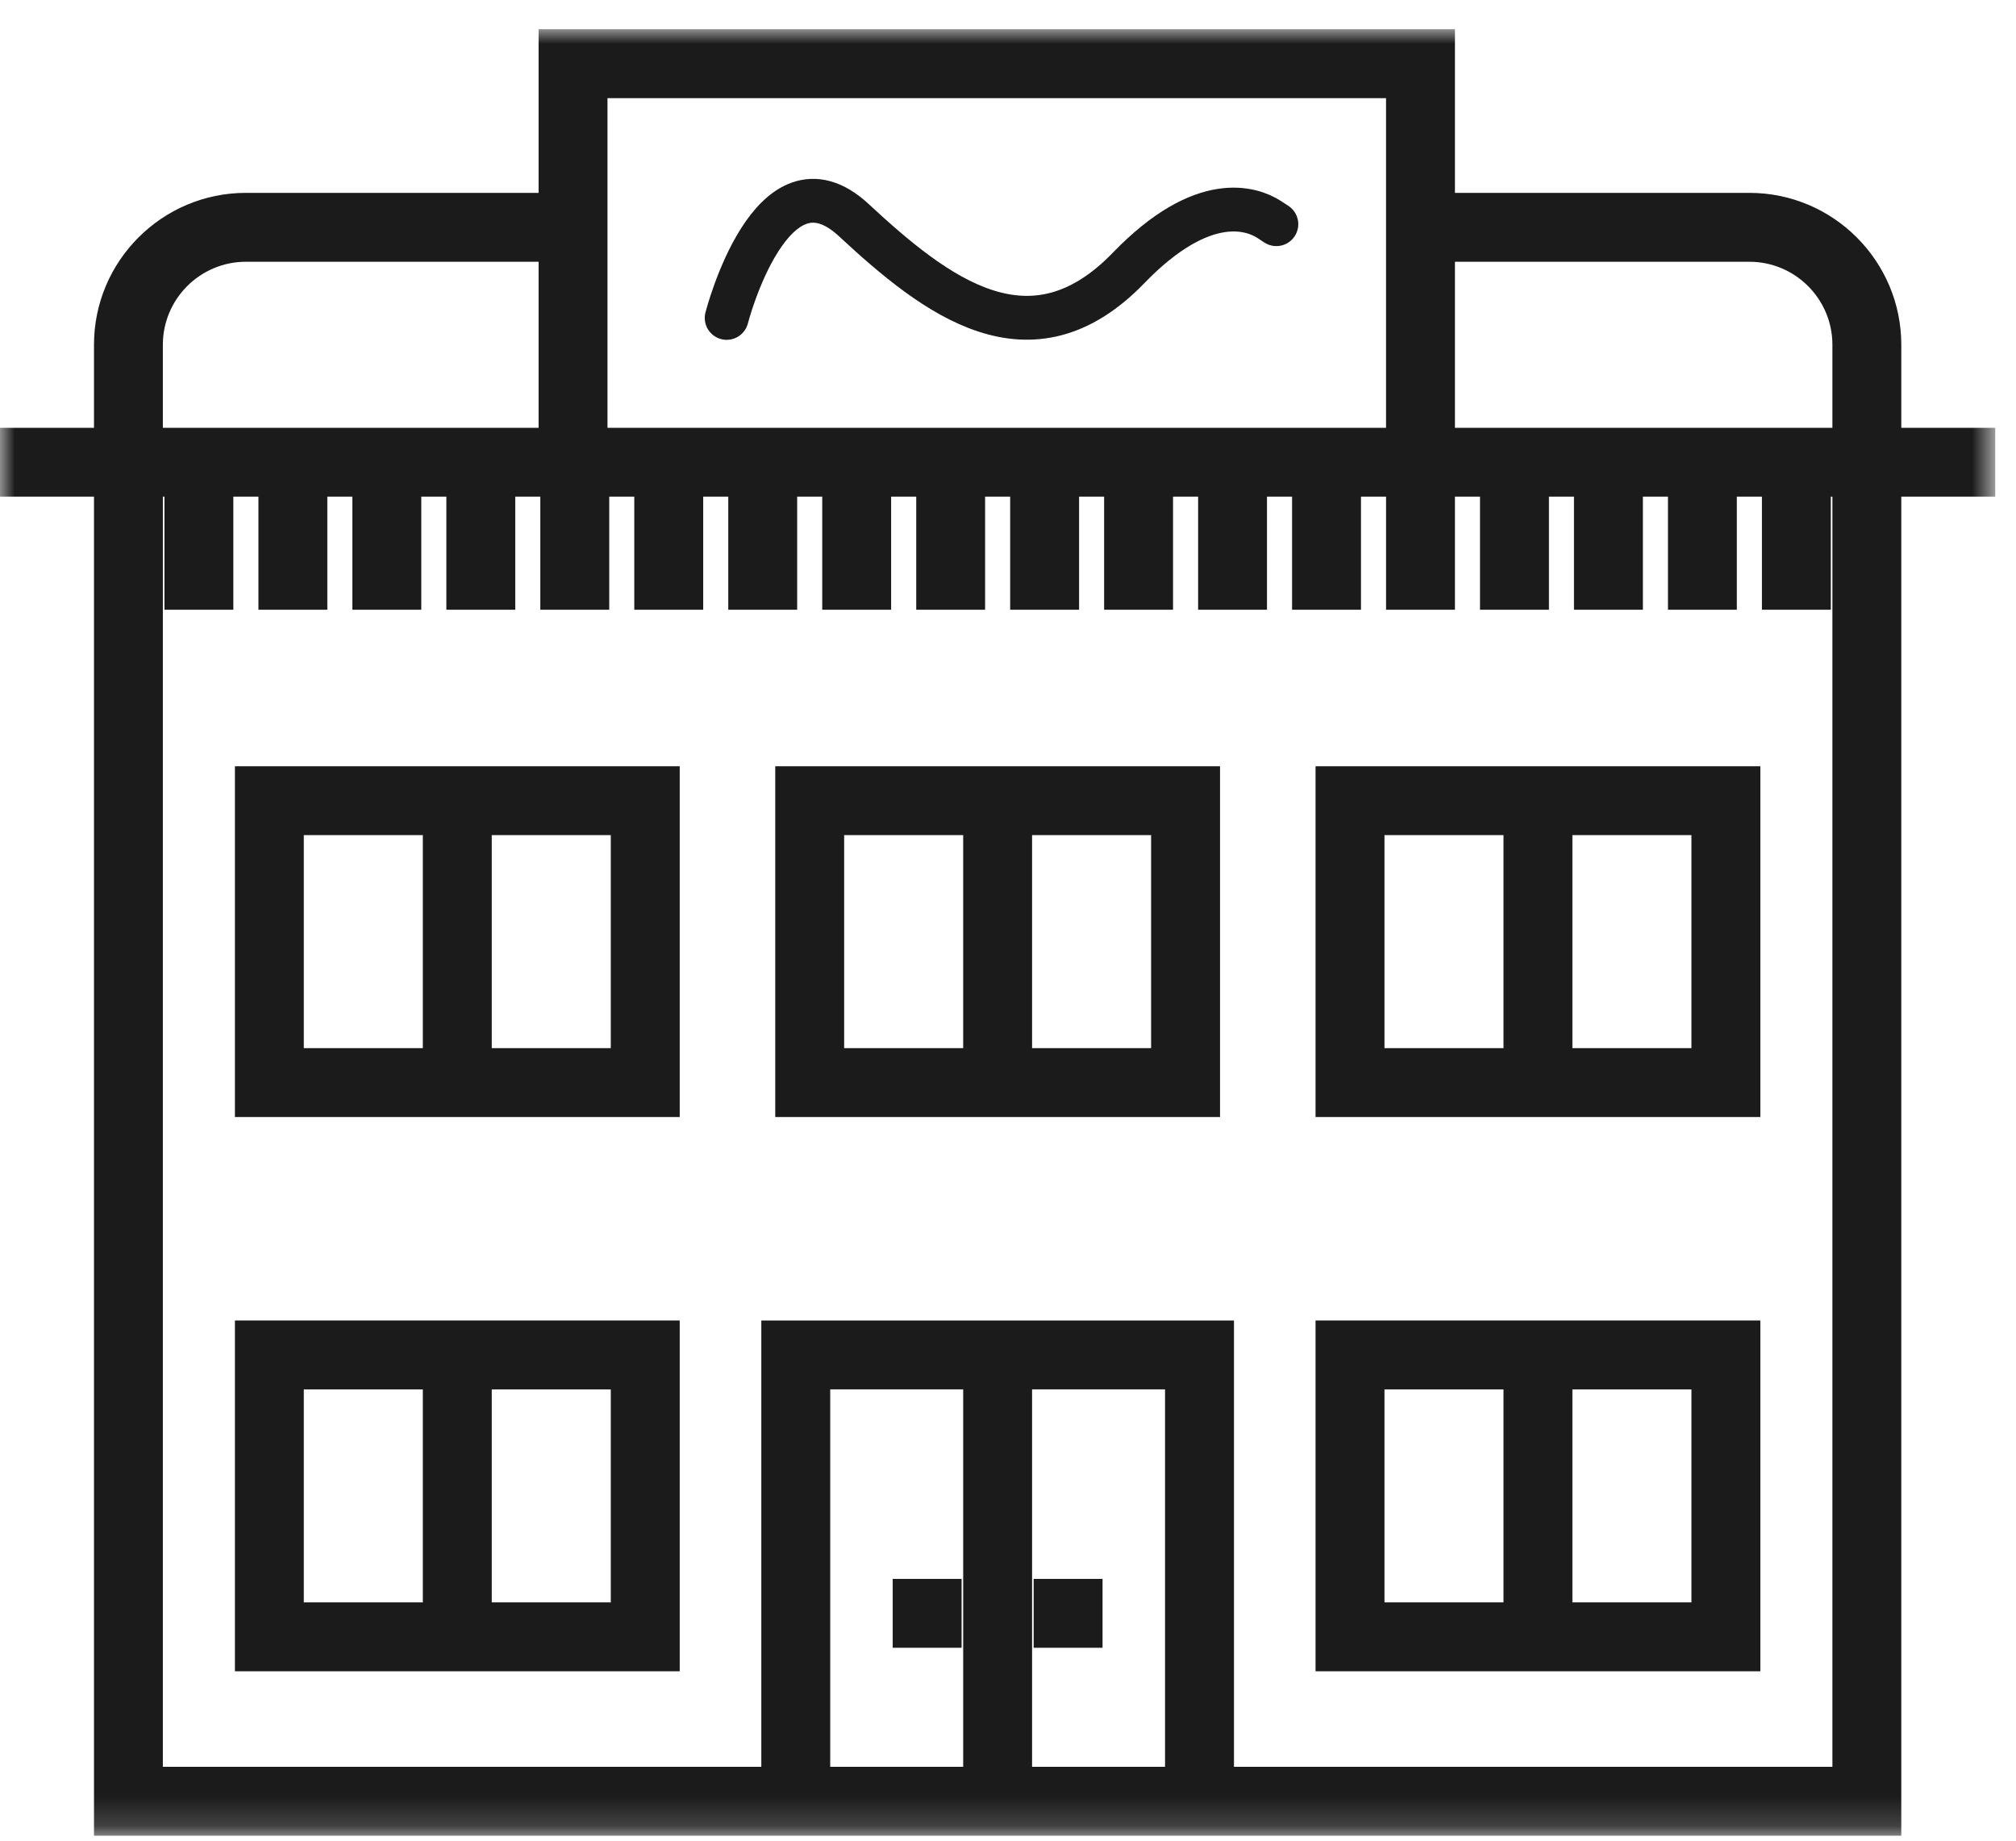
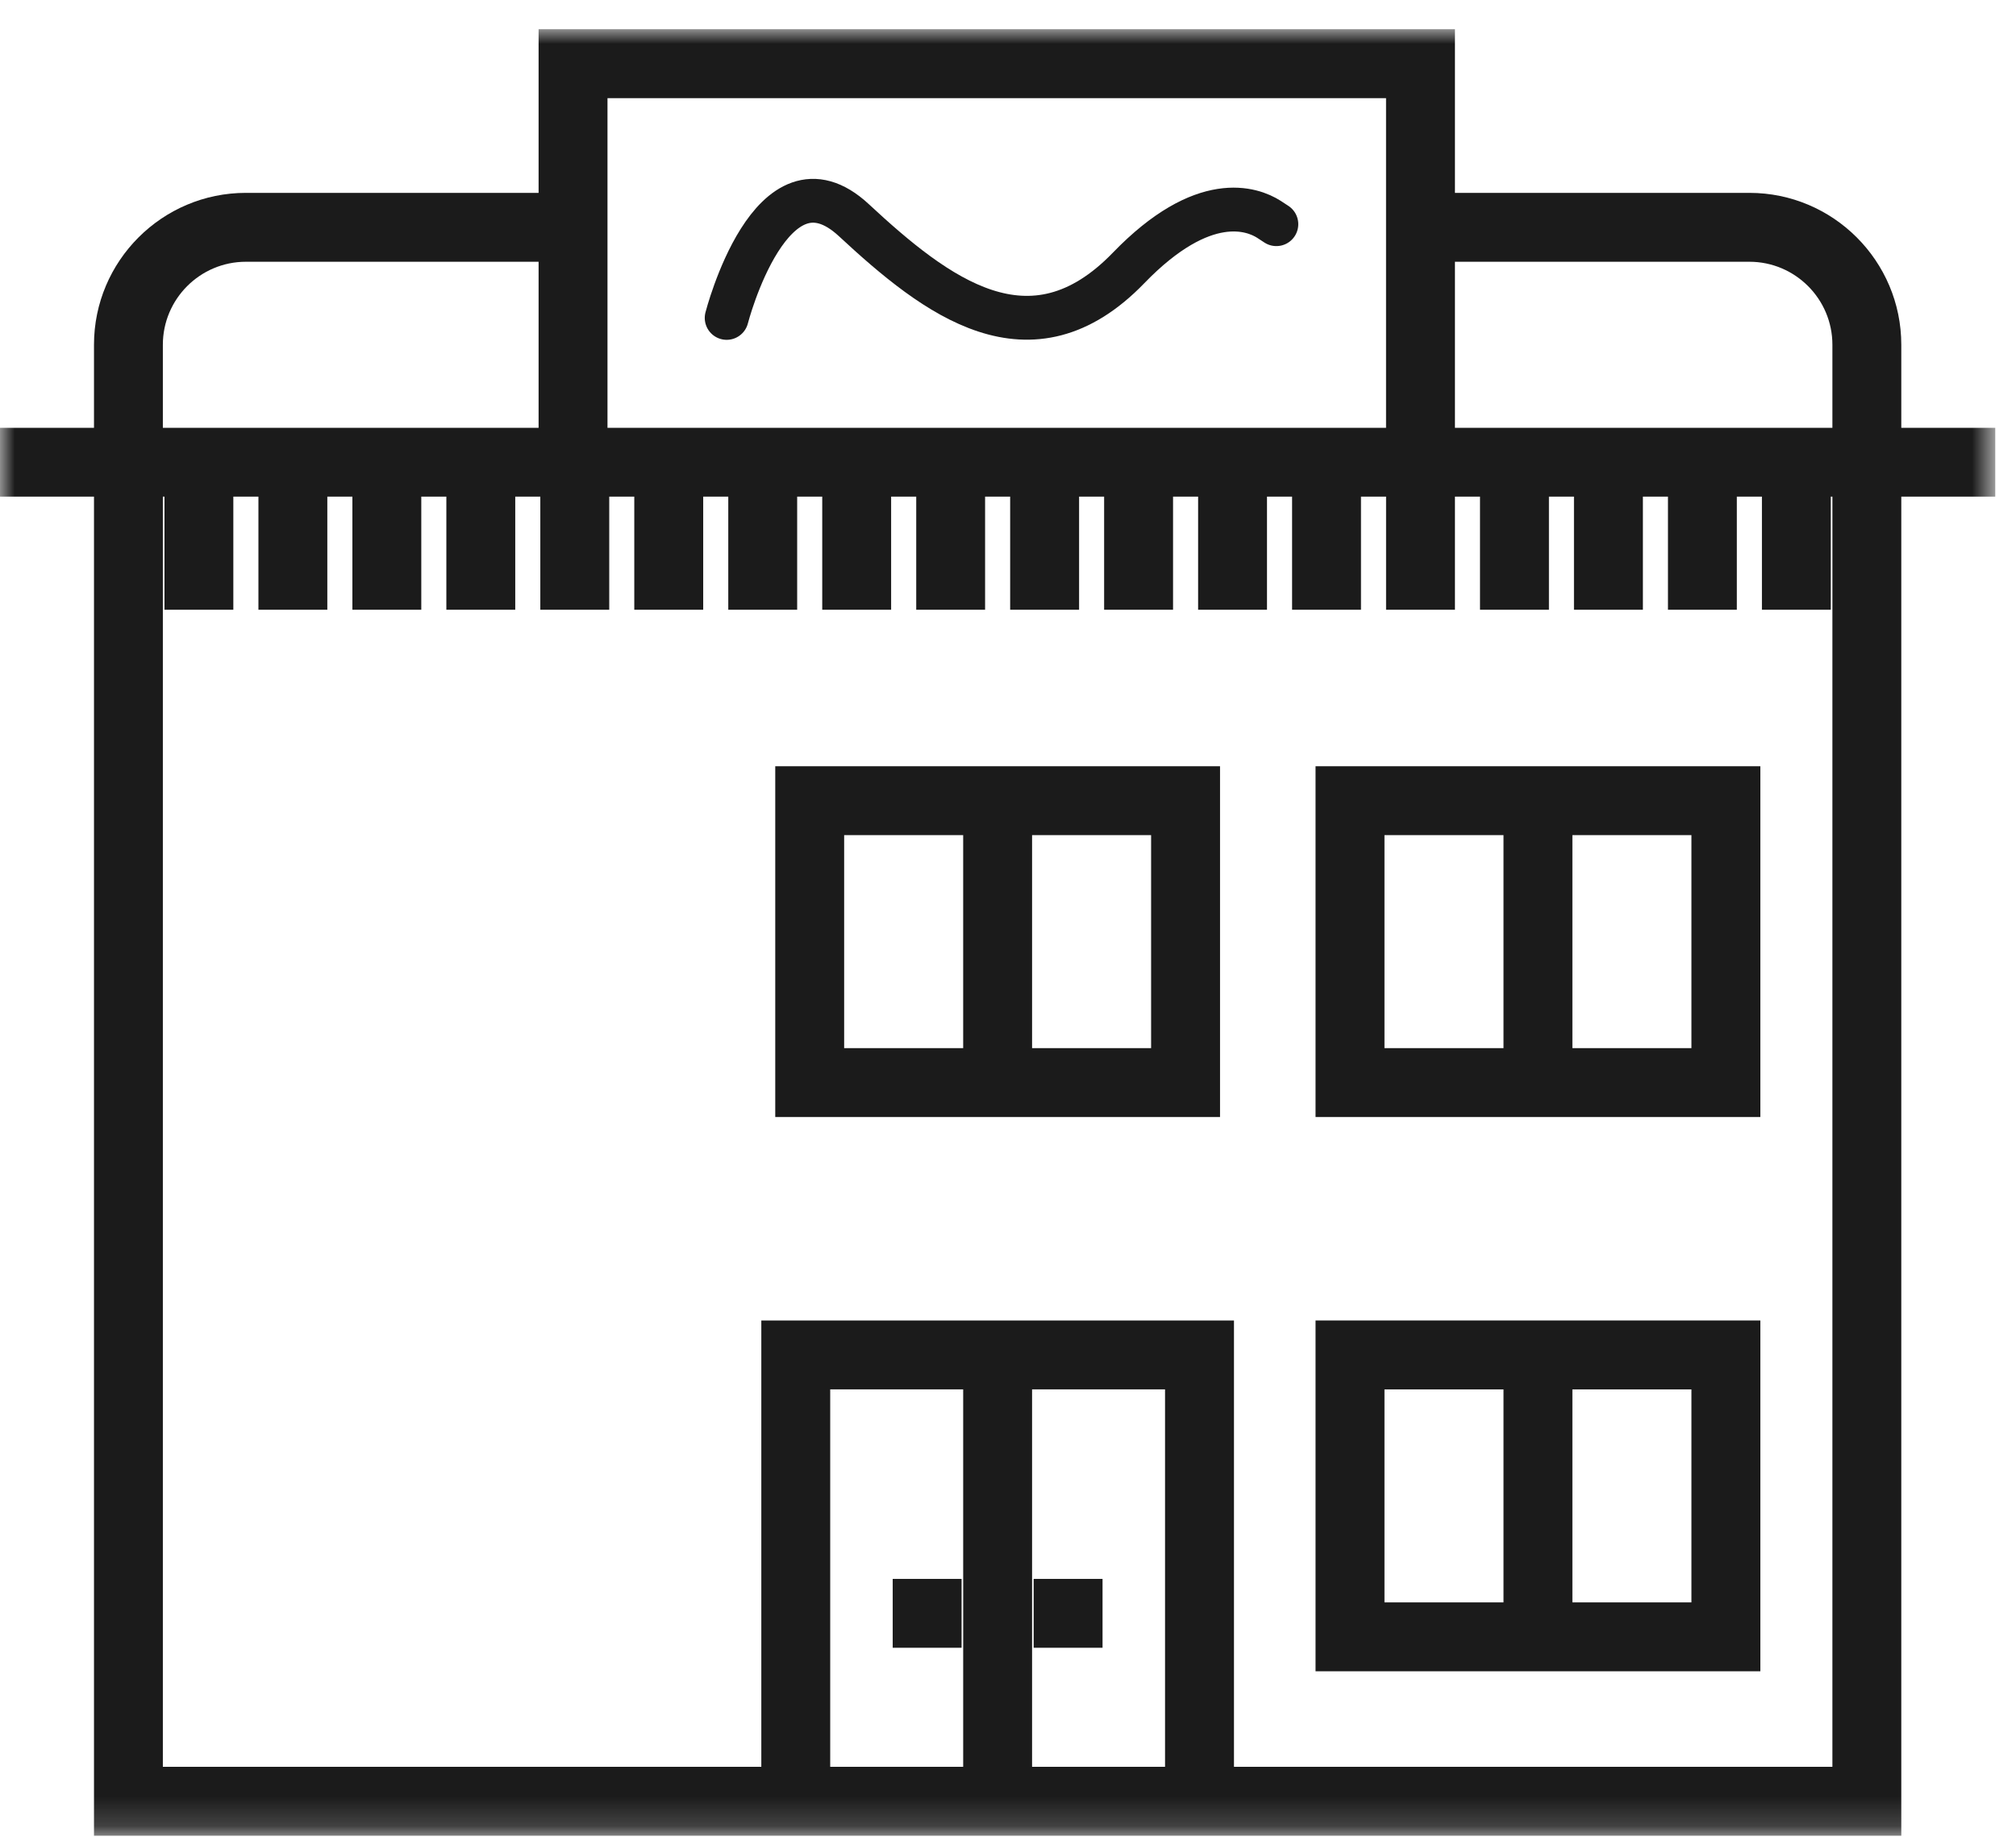
<svg xmlns="http://www.w3.org/2000/svg" width="69" height="63" viewBox="0 0 69 63" fill="none">
  <path fill-rule="evenodd" clip-rule="evenodd" d="M35.324 35.874H39.398V28.583H35.324V35.874ZM28.892 35.874H32.966V28.583H28.892V35.874ZM26.534 38.232H41.757V26.226H26.534V38.232Z" fill="#1B1B1B" />
-   <path fill-rule="evenodd" clip-rule="evenodd" d="M16.831 35.874H20.905V28.583H16.831V35.874ZM10.398 35.874H14.472V28.583H10.398V35.874ZM8.041 38.232H23.264V26.226H8.041V38.232Z" fill="#1B1B1B" />
-   <path fill-rule="evenodd" clip-rule="evenodd" d="M16.831 54.844H20.905V47.554H16.831V54.844ZM10.398 54.844H14.472V47.554H10.398V54.844ZM8.041 57.202H23.264V45.195H8.041V57.202Z" fill="#1B1B1B" />
  <path fill-rule="evenodd" clip-rule="evenodd" d="M53.817 54.844H57.891V47.554H53.817V54.844ZM47.385 54.844H51.459V47.554H47.385V54.844ZM45.026 57.202H60.25V45.195H45.026V57.202Z" fill="#1B1B1B" />
  <path fill-rule="evenodd" clip-rule="evenodd" d="M53.817 35.874H57.891V28.583H53.817V35.874ZM47.385 35.874H51.459V28.583H47.385V35.874ZM45.026 38.232H60.25V26.226H45.026V38.232Z" fill="#1B1B1B" />
  <mask id="mask0_0_409" style="mask-type:luminance" maskUnits="userSpaceOnUse" x="0" y="1" width="69" height="62">
    <path fill-rule="evenodd" clip-rule="evenodd" d="M0 1H68.29V62.83H0V1Z" fill="white" />
  </mask>
  <g mask="url(#mask0_0_409)">
    <path fill-rule="evenodd" clip-rule="evenodd" d="M49.797 14.642V8.959H59.875C61.442 8.959 62.716 10.233 62.716 11.8V14.642H49.797ZM20.792 14.642H47.439V3.359H20.792V14.642ZM7.986 20.87V16.998H8.845V20.87H11.203V16.998H12.061V20.87H14.419V16.998H15.277V20.87H17.635V16.998H18.493V20.87H20.852V16.998H21.709V20.87H24.068V16.998H24.926V20.87H27.284V16.998H28.142V20.87H30.5V16.998H31.359V20.87H33.716V16.998H34.574V20.87H36.933V16.998H37.79V20.87H40.149V16.998H41.007V20.87H43.364V16.998H44.223V20.87H46.581V16.998H47.44V20.87H49.797V16.998H50.655V20.87H53.014V16.998H53.871V20.87H56.23V16.998H57.088V20.87H59.445V16.998H60.304V20.87H62.662V16.998H62.716V60.471H42.234V45.196H26.057V60.471H5.574V16.998H5.629V20.87H7.986ZM5.574 14.642V11.8C5.574 10.233 6.849 8.959 8.416 8.959H18.434V14.642H5.574ZM28.415 60.471H32.966V47.553H28.415V60.471ZM35.324 60.471H39.875V47.553H35.324V60.471ZM65.074 14.642V11.8C65.074 8.933 62.742 6.601 59.875 6.601H49.797V1H18.434V6.601H8.416C5.549 6.601 3.217 8.933 3.217 11.8V14.642H0V16.998H3.217V62.83H65.074V16.998H68.29V14.642H65.074Z" fill="#1B1B1B" />
  </g>
  <mask id="mask1_0_409" style="mask-type:luminance" maskUnits="userSpaceOnUse" x="0" y="1" width="69" height="62">
    <path fill-rule="evenodd" clip-rule="evenodd" d="M0 62.83H68.29V1H0V62.83Z" fill="white" />
  </mask>
  <g mask="url(#mask1_0_409)">
    <path fill-rule="evenodd" clip-rule="evenodd" d="M30.554 56.397H32.912V54.04H30.554V56.397Z" fill="#1B1B1B" />
    <path fill-rule="evenodd" clip-rule="evenodd" d="M35.378 56.397H37.736V54.04H35.378V56.397Z" fill="#1B1B1B" />
    <path d="M24.871 10.881C24.871 10.881 26.405 4.919 29.225 7.536C32.045 10.154 35.269 12.644 38.627 9.171C41.2 6.51 42.872 7.152 43.428 7.505C43.562 7.59 43.685 7.673 43.685 7.673" stroke="#1B1B1B" stroke-width="1.5" stroke-linecap="round" />
  </g>
</svg>